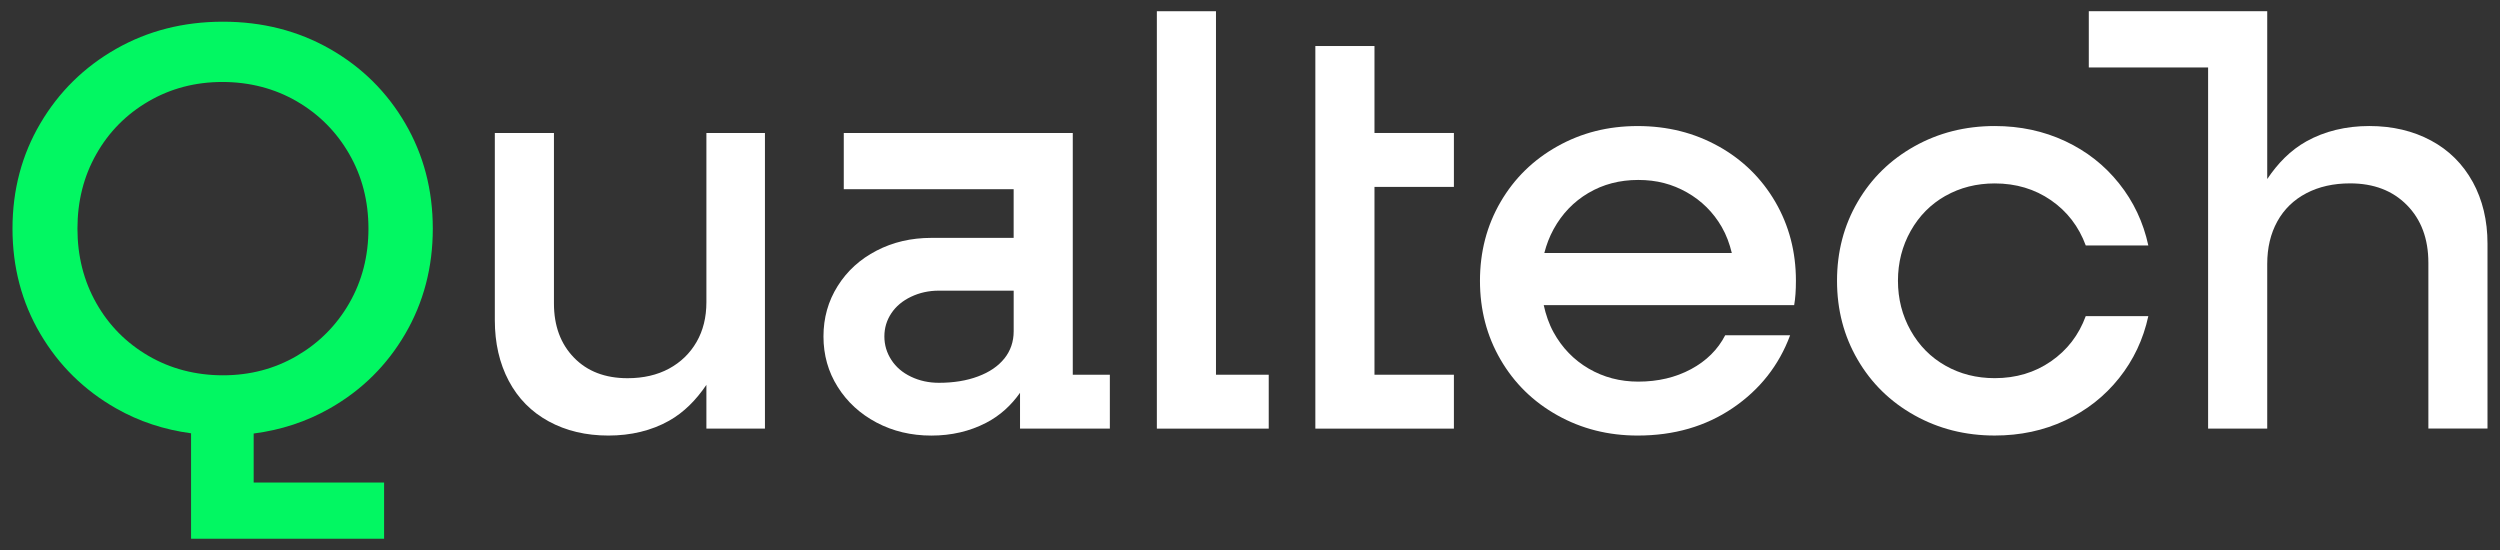
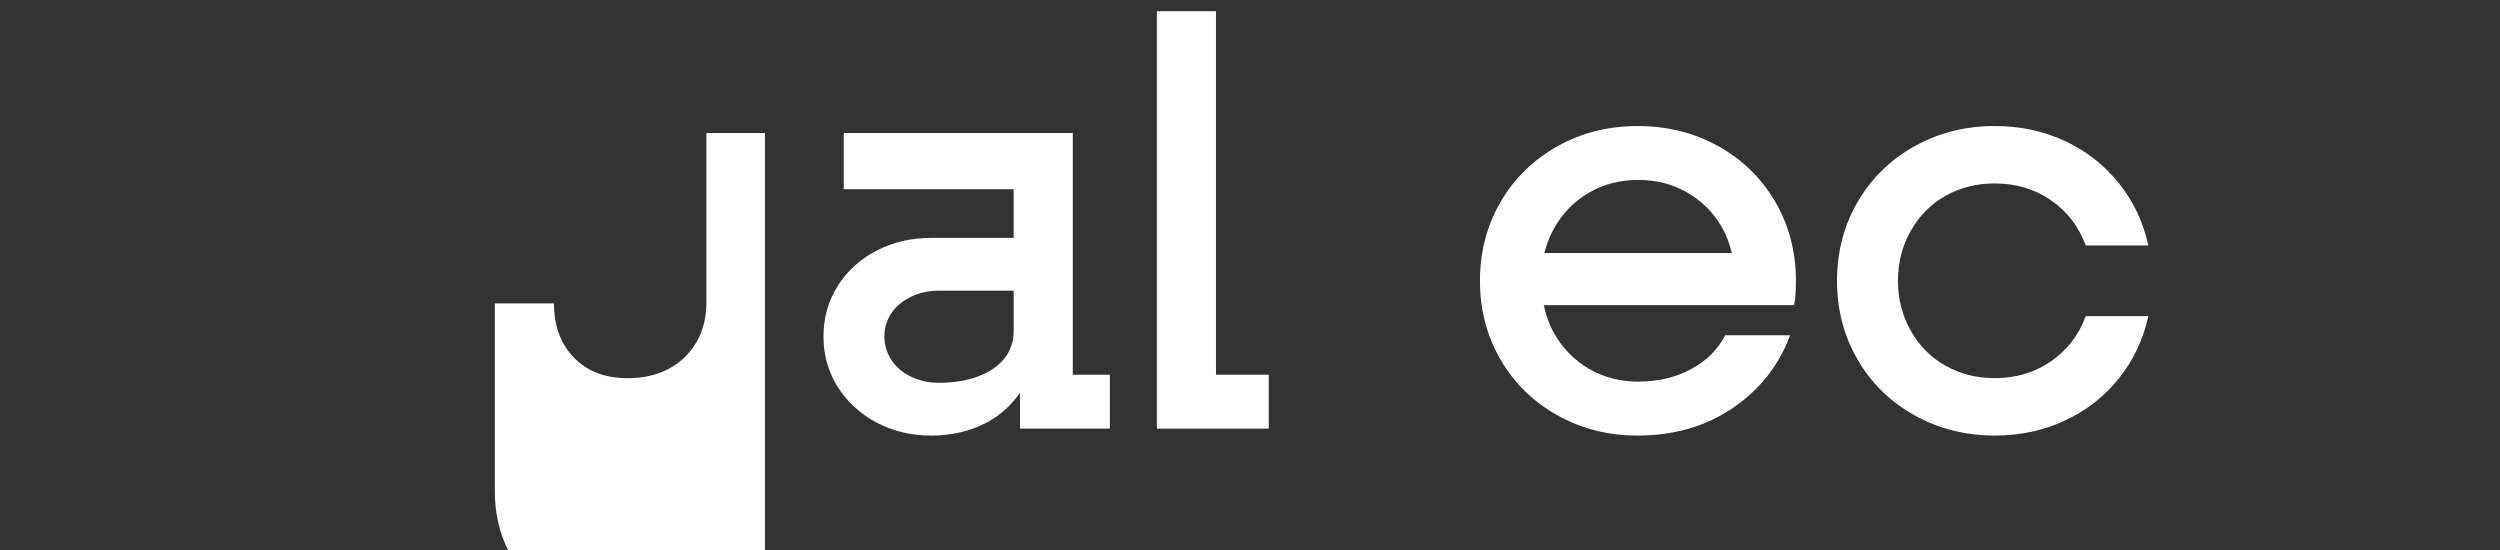
<svg xmlns="http://www.w3.org/2000/svg" version="1.1" viewBox="0 0 1000 220">
  <rect x="0" y="0" width="1000" height="220" fill="#333333" stroke="none" />
  <defs>
    <style>
      .cls-1 {
        fill: #fff;
      }

      .cls-2 {
        fill: #02f762;
      }
    </style>
  </defs>
  <g>
    <g id="Layer_1">
      <g>
-         <path class="cls-2" d="M131.96,19.57c-12.76-7.26-27.01-10.89-42.79-10.89s-30.03,3.64-42.77,10.89c-12.76,7.27-22.85,17.2-30.27,29.8-7.42,12.59-11.13,26.63-11.13,42.08s3.71,29.49,11.13,42.09c7.42,12.59,17.51,22.53,30.27,29.79,9.21,5.26,19.24,8.54,30.03,9.99v42.18h77.21v-22.49h-52.17v-19.6c10.97-1.42,21.14-4.75,30.49-10.08,12.76-7.26,22.8-17.2,30.14-29.79,7.35-12.61,11.02-26.63,11.02-42.09s-3.67-29.49-11.02-42.08c-7.35-12.61-17.39-22.53-30.14-29.8ZM139.72,121.25c-5.1,8.88-12.09,15.91-20.98,21.1-8.88,5.18-18.74,7.77-29.56,7.77s-20.91-2.59-29.79-7.77c-8.89-5.18-15.85-12.22-20.87-21.1-5.03-8.89-7.54-18.82-7.54-29.8s2.5-20.91,7.54-29.79c5.02-8.89,11.98-15.93,20.87-21.11,8.88-5.17,18.74-7.76,29.56-7.76s20.91,2.59,29.79,7.76c8.89,5.18,15.89,12.22,20.98,21.11,5.11,8.88,7.66,18.82,7.66,29.79s-2.55,20.91-7.66,29.8Z" />
-         <path class="cls-1" d="M282.56,120.9c0,6.03-1.31,11.32-3.94,15.89-2.63,4.55-6.3,8.11-11.02,10.67-4.72,2.54-10.24,3.82-16.58,3.82-8.96,0-16.12-2.74-21.44-8.24-5.33-5.49-8-12.71-8-21.68V53.19h-23.65v74.89c0,9.13,1.85,17.21,5.56,24.24s9.05,12.44,16,16.23c6.96,3.79,14.91,5.67,23.88,5.67s17.2-1.96,24.23-5.91c6.01-3.37,10.87-8.35,14.96-14.37v17.51h23.42V53.19h-23.42v67.71Z" />
+         <path class="cls-1" d="M282.56,120.9c0,6.03-1.31,11.32-3.94,15.89-2.63,4.55-6.3,8.11-11.02,10.67-4.72,2.54-10.24,3.82-16.58,3.82-8.96,0-16.12-2.74-21.44-8.24-5.33-5.49-8-12.71-8-21.68h-23.65v74.89c0,9.13,1.85,17.21,5.56,24.24s9.05,12.44,16,16.23c6.96,3.79,14.91,5.67,23.88,5.67s17.2-1.96,24.23-5.91c6.01-3.37,10.87-8.35,14.96-14.37v17.51h23.42V53.19h-23.42v67.71Z" />
        <path class="cls-1" d="M429.11,53.19h-91.6v22.49h67.95v19.47h-32.94c-8.04,0-15.34,1.7-21.9,5.11-6.58,3.4-11.75,8.11-15.54,14.14-3.8,6.03-5.69,12.76-5.69,20.18s1.89,14.14,5.69,20.17c3.79,6.03,8.96,10.78,15.54,14.27,6.57,3.47,13.86,5.21,21.9,5.21s15.35-1.7,21.92-5.1c5.7-2.95,10.08-7.08,13.57-12.01v14.32h35.93v-21.56h-14.83V53.19ZM401.75,143.39c-2.48,3.09-5.99,5.49-10.55,7.18-4.55,1.71-9.77,2.55-15.65,2.55-4.03,0-7.74-.81-11.13-2.43-3.4-1.62-6.03-3.86-7.88-6.73-1.86-2.86-2.79-5.99-2.79-9.38s.93-6.5,2.79-9.28c1.85-2.78,4.48-4.98,7.88-6.6,3.4-1.62,7.11-2.44,11.13-2.44h29.92v16.24c0,4.16-1.25,7.8-3.71,10.89Z" />
        <polygon class="cls-1" points="486.39 4.49 462.74 4.49 462.74 171.45 507.49 171.45 507.49 149.89 486.39 149.89 486.39 4.49" />
-         <polygon class="cls-1" points="549.79 18.41 526.14 18.41 526.14 171.45 581.56 171.45 581.56 149.89 549.79 149.89 549.79 74.76 581.56 74.76 581.56 53.19 549.79 53.19 549.79 18.41" />
        <path class="cls-1" d="M687.41,58.53c-9.66-5.41-20.44-8.11-32.34-8.11s-22.46,2.7-32.12,8.11c-9.66,5.41-17.24,12.83-22.72,22.25-5.5,9.44-8.24,19.94-8.24,31.54s2.74,22.1,8.24,31.54c5.49,9.44,13.06,16.85,22.72,22.25,9.66,5.41,20.37,8.11,32.12,8.11,14.53,0,27.2-3.66,38.03-11.01,10.82-7.35,18.47-17.05,22.95-29.1h-25.97c-2.94,5.71-7.5,10.24-13.67,13.56-6.19,3.32-13.22,4.98-21.11,4.98-7.26,0-13.88-1.74-19.83-5.21-5.95-3.48-10.63-8.32-14.03-14.49-1.87-3.41-3.11-7.08-3.95-10.91h100.18c.47-2.63.7-5.88.7-9.74,0-11.6-2.76-22.1-8.24-31.54-5.49-9.42-13.06-16.85-22.72-22.25ZM635.35,77.2c5.88-3.48,12.52-5.22,19.94-5.22s13.6,1.66,19.49,4.98c5.86,3.33,10.5,7.93,13.9,13.8,1.88,3.25,3.15,6.76,4.04,10.43h-74.99c.85-3.33,2.06-6.5,3.7-9.5,3.4-6.19,8.04-11.02,13.91-14.49Z" />
        <path class="cls-1" d="M778.19,78.35c5.88-3.32,12.44-4.98,19.71-4.98,8.49,0,16,2.24,22.49,6.72,6.49,4.49,11.12,10.52,13.91,18.09h25.03c-2.01-9.28-5.91-17.55-11.71-24.81-5.79-7.27-12.98-12.91-21.56-16.93-8.58-4.01-17.96-6.03-28.17-6.03-11.75,0-22.46,2.7-32.12,8.11-9.66,5.41-17.24,12.83-22.72,22.25-5.5,9.44-8.24,19.94-8.24,31.54s2.74,22.1,8.24,31.54c5.49,9.44,13.06,16.85,22.72,22.25,9.66,5.41,20.37,8.11,32.12,8.11,10.2,0,19.59-2,28.17-6.03,8.58-4.01,15.78-9.66,21.56-16.92,5.8-7.27,9.7-15.54,11.71-24.82h-25.03c-2.79,7.59-7.42,13.61-13.91,18.09-6.49,4.49-14,6.73-22.49,6.73-7.27,0-13.84-1.66-19.71-4.99-5.88-3.32-10.52-8-13.91-14.03-3.4-6.03-5.1-12.67-5.1-19.94s1.7-13.91,5.1-19.94c3.4-6.03,8.04-10.71,13.91-14.03Z" />
-         <path class="cls-1" d="M989.09,72.78c-3.95-7.18-9.51-12.71-16.69-16.57-7.2-3.86-15.42-5.8-24.7-5.8s-17.83,2.05-25.16,6.14c-6.32,3.53-11.4,8.74-15.65,15.07V4.49h-71.37v22.49h47.72v144.46h23.65v-65.85c0-6.5,1.35-12.18,4.05-17.05,2.7-4.87,6.57-8.62,11.6-11.25,5.02-2.63,10.86-3.94,17.5-3.94,9.44,0,17.01,2.89,22.73,8.69,5.71,5.8,8.58,13.49,8.58,23.07v66.31h23.65v-73.97c0-9.27-1.98-17.5-5.91-24.7Z" />
      </g>
    </g>
  </g>
</svg>